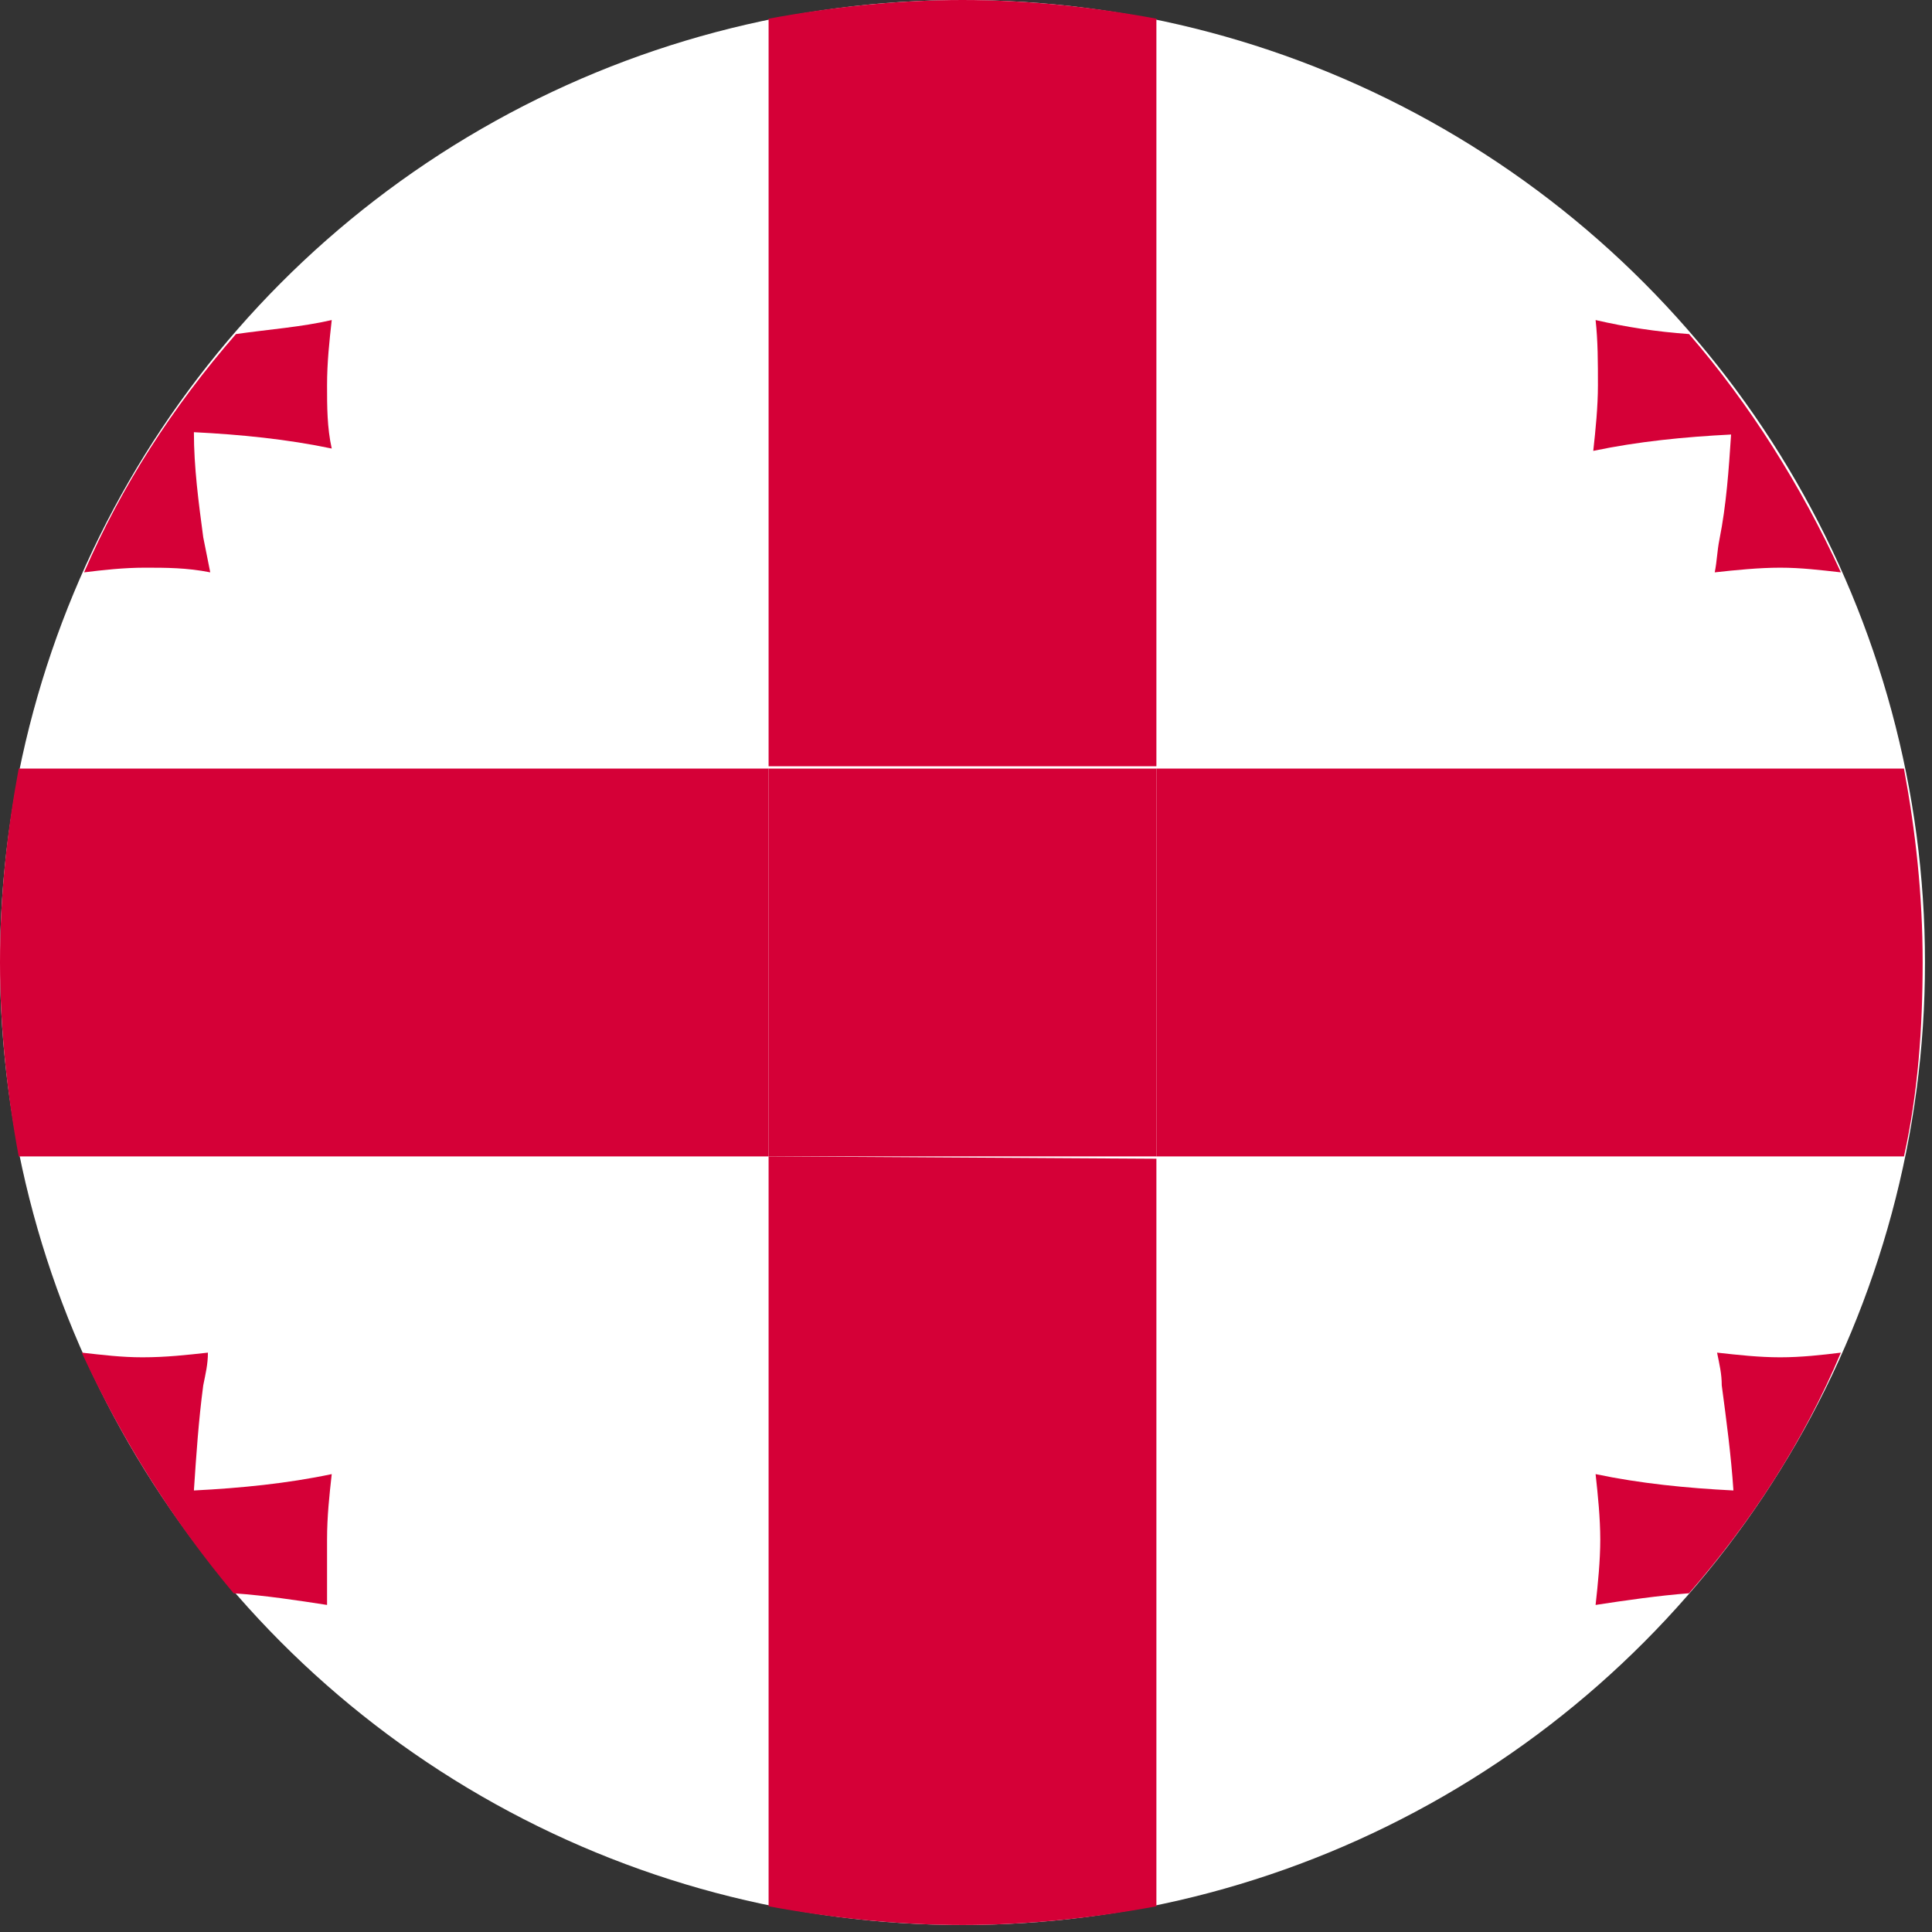
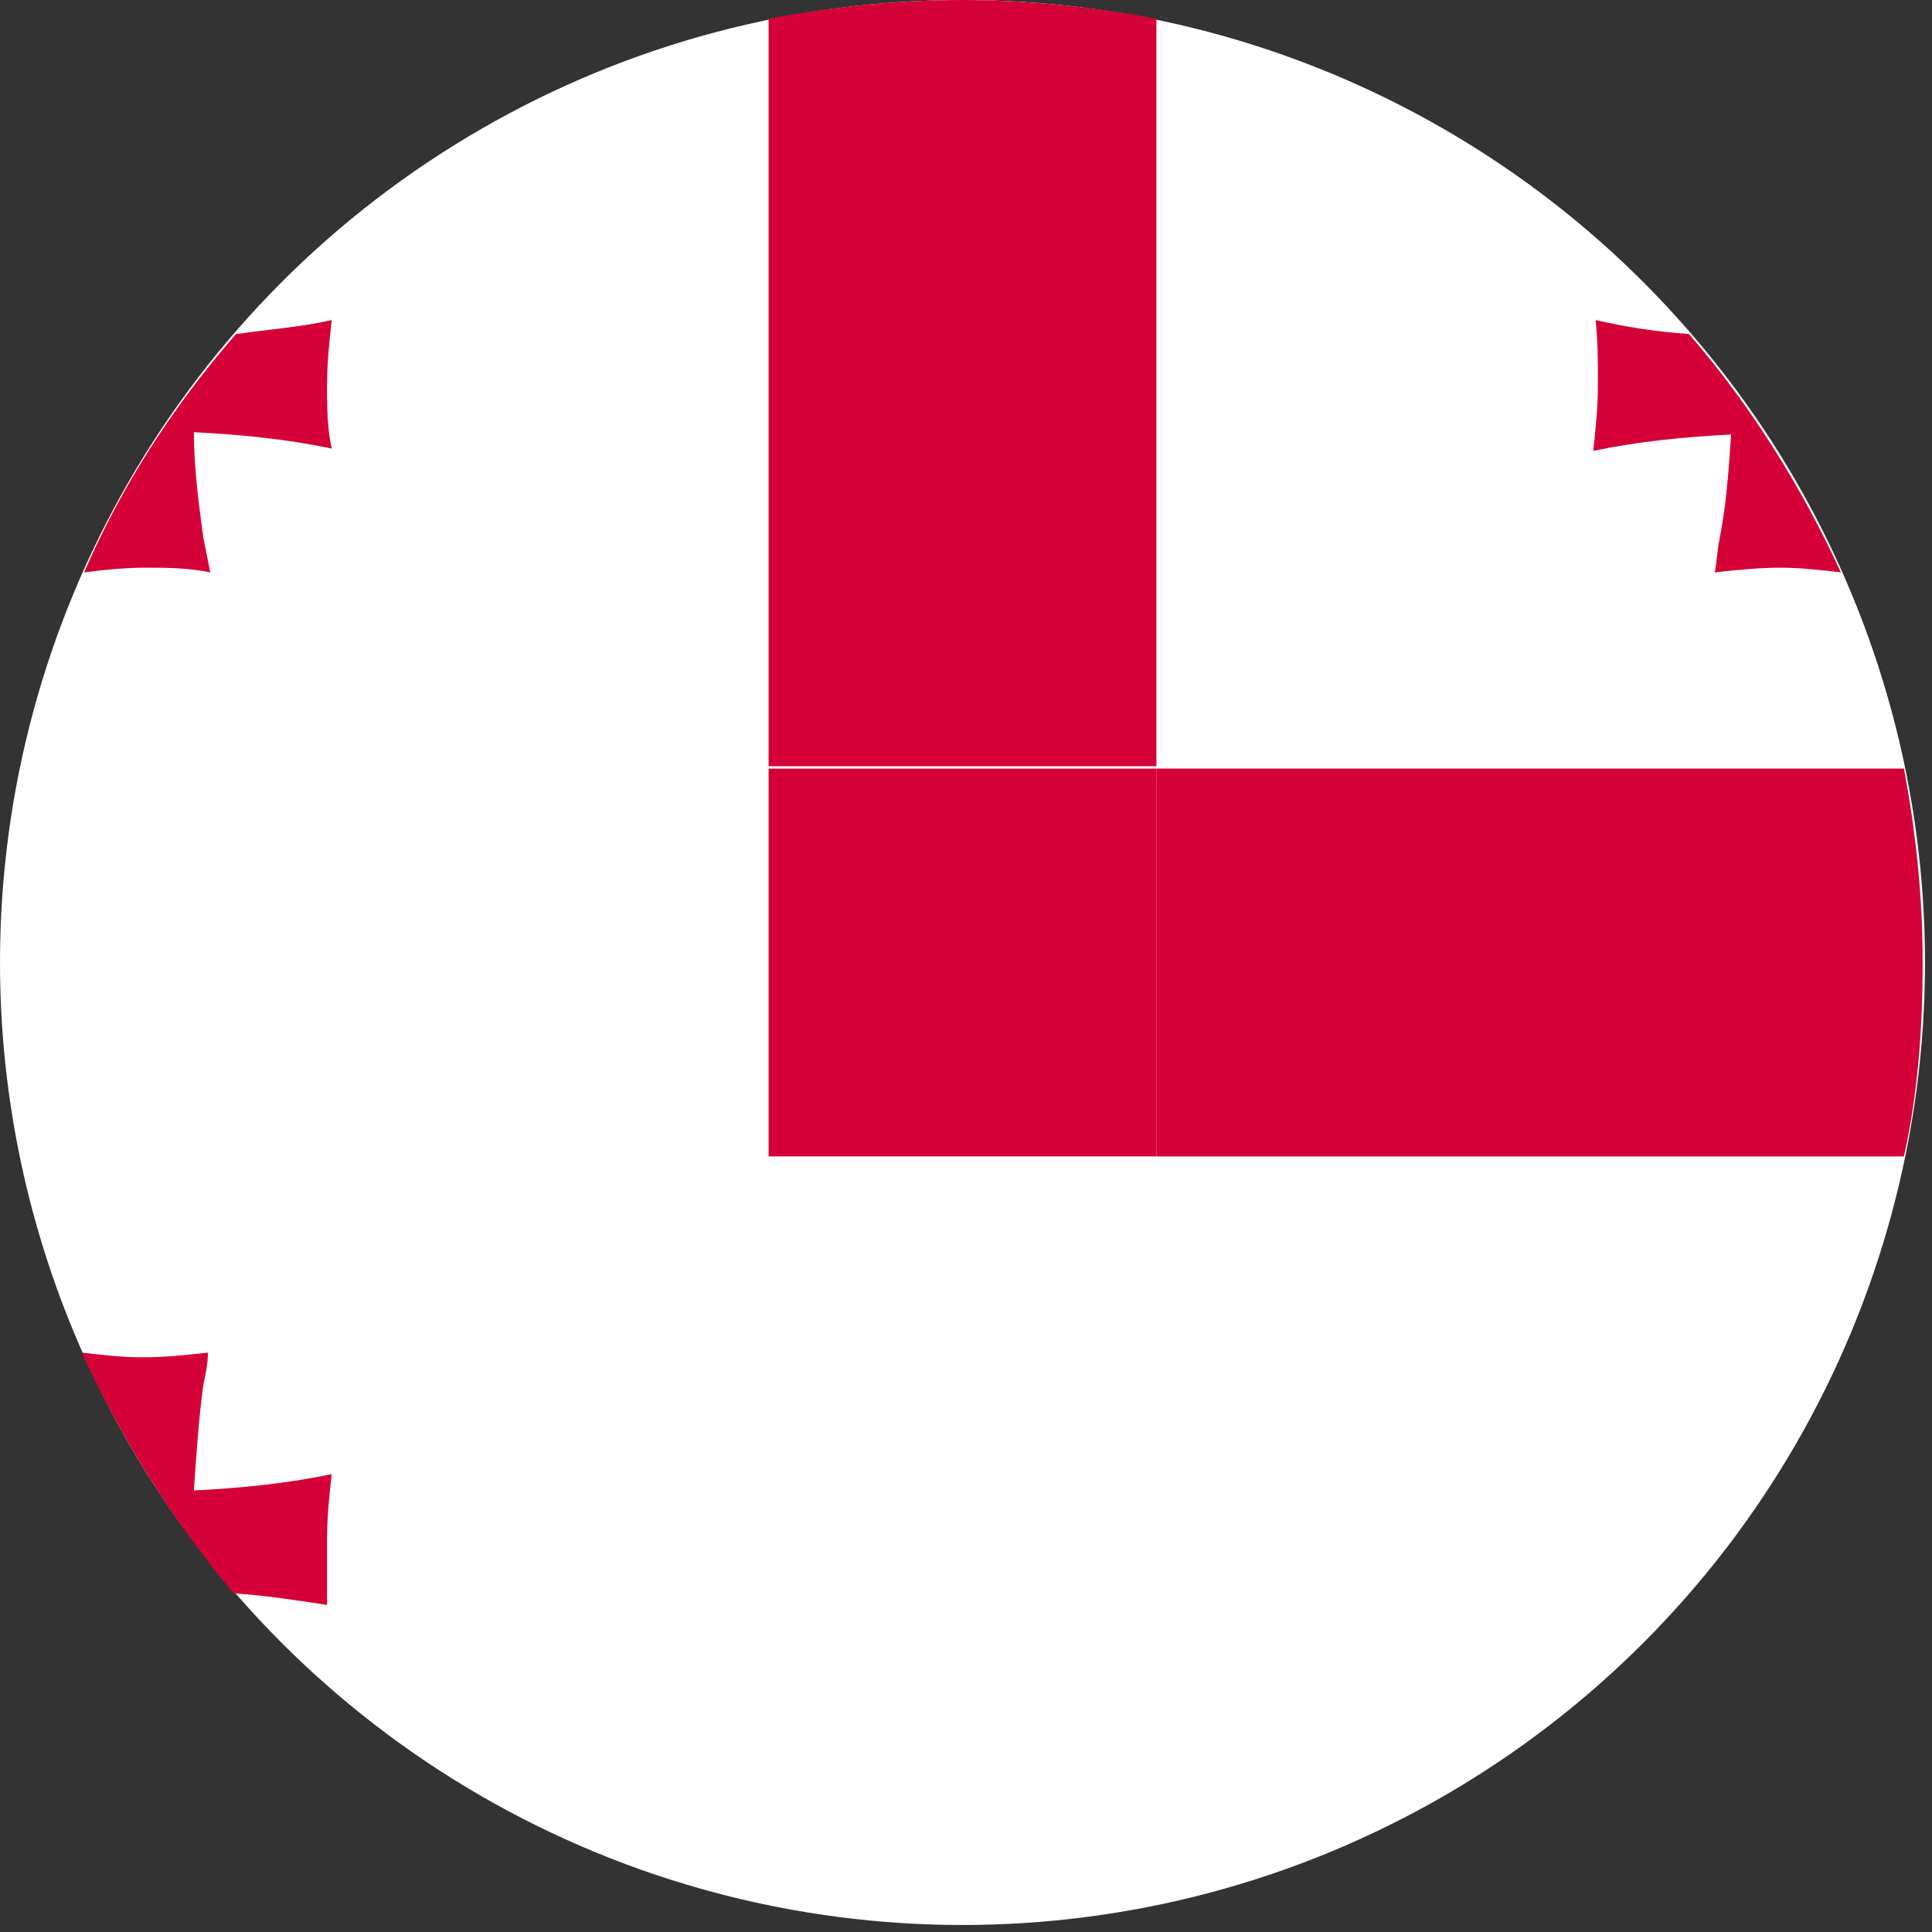
<svg xmlns="http://www.w3.org/2000/svg" version="1.1" id="Layer_1" x="0px" y="0px" viewBox="0 0 82.7 82.7" style="enable-background:new 0 0 82.7 82.7;" xml:space="preserve">
  <rect x="0" y="0" width="82.7" height="82.7" fill="#333333" stroke="none" />
  <style type="text/css">
	.st0{fill:#FFFFFF;}
	.st1{fill:#D50037;}
</style>
  <g>
    <circle class="st0" cx="41.2" cy="41.2" r="41.2" />
    <g>
      <path class="st1" d="M9,24.5c-0.1-0.5-0.2-1-0.3-1.5c-0.2-1.5-0.4-3-0.4-4.5c2,0.1,4,0.3,5.9,0.7C14,18.3,14,17.4,14,16.5    c0-1,0.1-1.9,0.2-2.8c-1.3,0.3-2.7,0.4-4.1,0.6c-2.7,3.1-4.9,6.5-6.5,10.2c0.8-0.1,1.7-0.2,2.6-0.2S8,24.3,9,24.5z" />
      <path class="st1" d="M68.4,16.5c0,0.9-0.1,1.9-0.2,2.8c1.9-0.4,3.9-0.6,5.9-0.7c-0.1,1.5-0.2,3-0.5,4.5c-0.1,0.5-0.1,0.9-0.2,1.4    c0.9-0.1,1.9-0.2,2.8-0.2s1.7,0.1,2.6,0.2c-1.7-3.7-3.9-7.2-6.5-10.2c-1.4-0.1-2.7-0.3-4-0.6C68.4,14.6,68.4,15.5,68.4,16.5z" />
      <path class="st1" d="M14,65.9c0-1,0.1-1.9,0.2-2.8c-1.9,0.4-3.9,0.6-5.9,0.7c0.1-1.5,0.2-3,0.4-4.5c0.1-0.5,0.2-0.9,0.2-1.4    C8,58,7.1,58.1,6.1,58.1c-0.9,0-1.7-0.1-2.6-0.2c1.7,3.7,3.9,7.2,6.5,10.3c1.4,0.1,2.7,0.3,4,0.5C14,67.8,14,66.9,14,65.9z" />
-       <path class="st1" d="M73.5,57.9c0.1,0.5,0.2,0.9,0.2,1.4c0.2,1.5,0.4,3,0.5,4.5c-2-0.1-4-0.3-5.9-0.7c0.1,0.9,0.2,1.9,0.2,2.8    s-0.1,1.9-0.2,2.8c1.3-0.2,2.7-0.4,4-0.5c2.7-3.1,4.9-6.5,6.5-10.3c-0.8,0.1-1.7,0.2-2.6,0.2C75.3,58.1,74.4,58,73.5,57.9z" />
-       <path class="st1" d="M32.9,49.5v32.1c2.7,0.5,5.5,0.8,8.3,0.8s5.6-0.3,8.3-0.8v-32L32.9,49.5L32.9,49.5z" />
      <path class="st1" d="M32.9,0.8v32h16.6v-32C46.8,0.3,44,0,41.2,0S35.6,0.3,32.9,0.8z" />
-       <path class="st1" d="M32.9,32.9H0.8C0.3,35.6,0,38.3,0,41.2c0,2.8,0.3,5.6,0.8,8.3h32.1C32.9,49.5,32.9,32.9,32.9,32.9z" />
      <path class="st1" d="M49.5,49.5h32c0.6-2.7,0.8-5.5,0.8-8.3c0-2.9-0.3-5.6-0.8-8.3h-32V49.5z" />
      <rect x="32.9" y="32.9" class="st1" width="16.6" height="16.6" />
    </g>
  </g>
</svg>